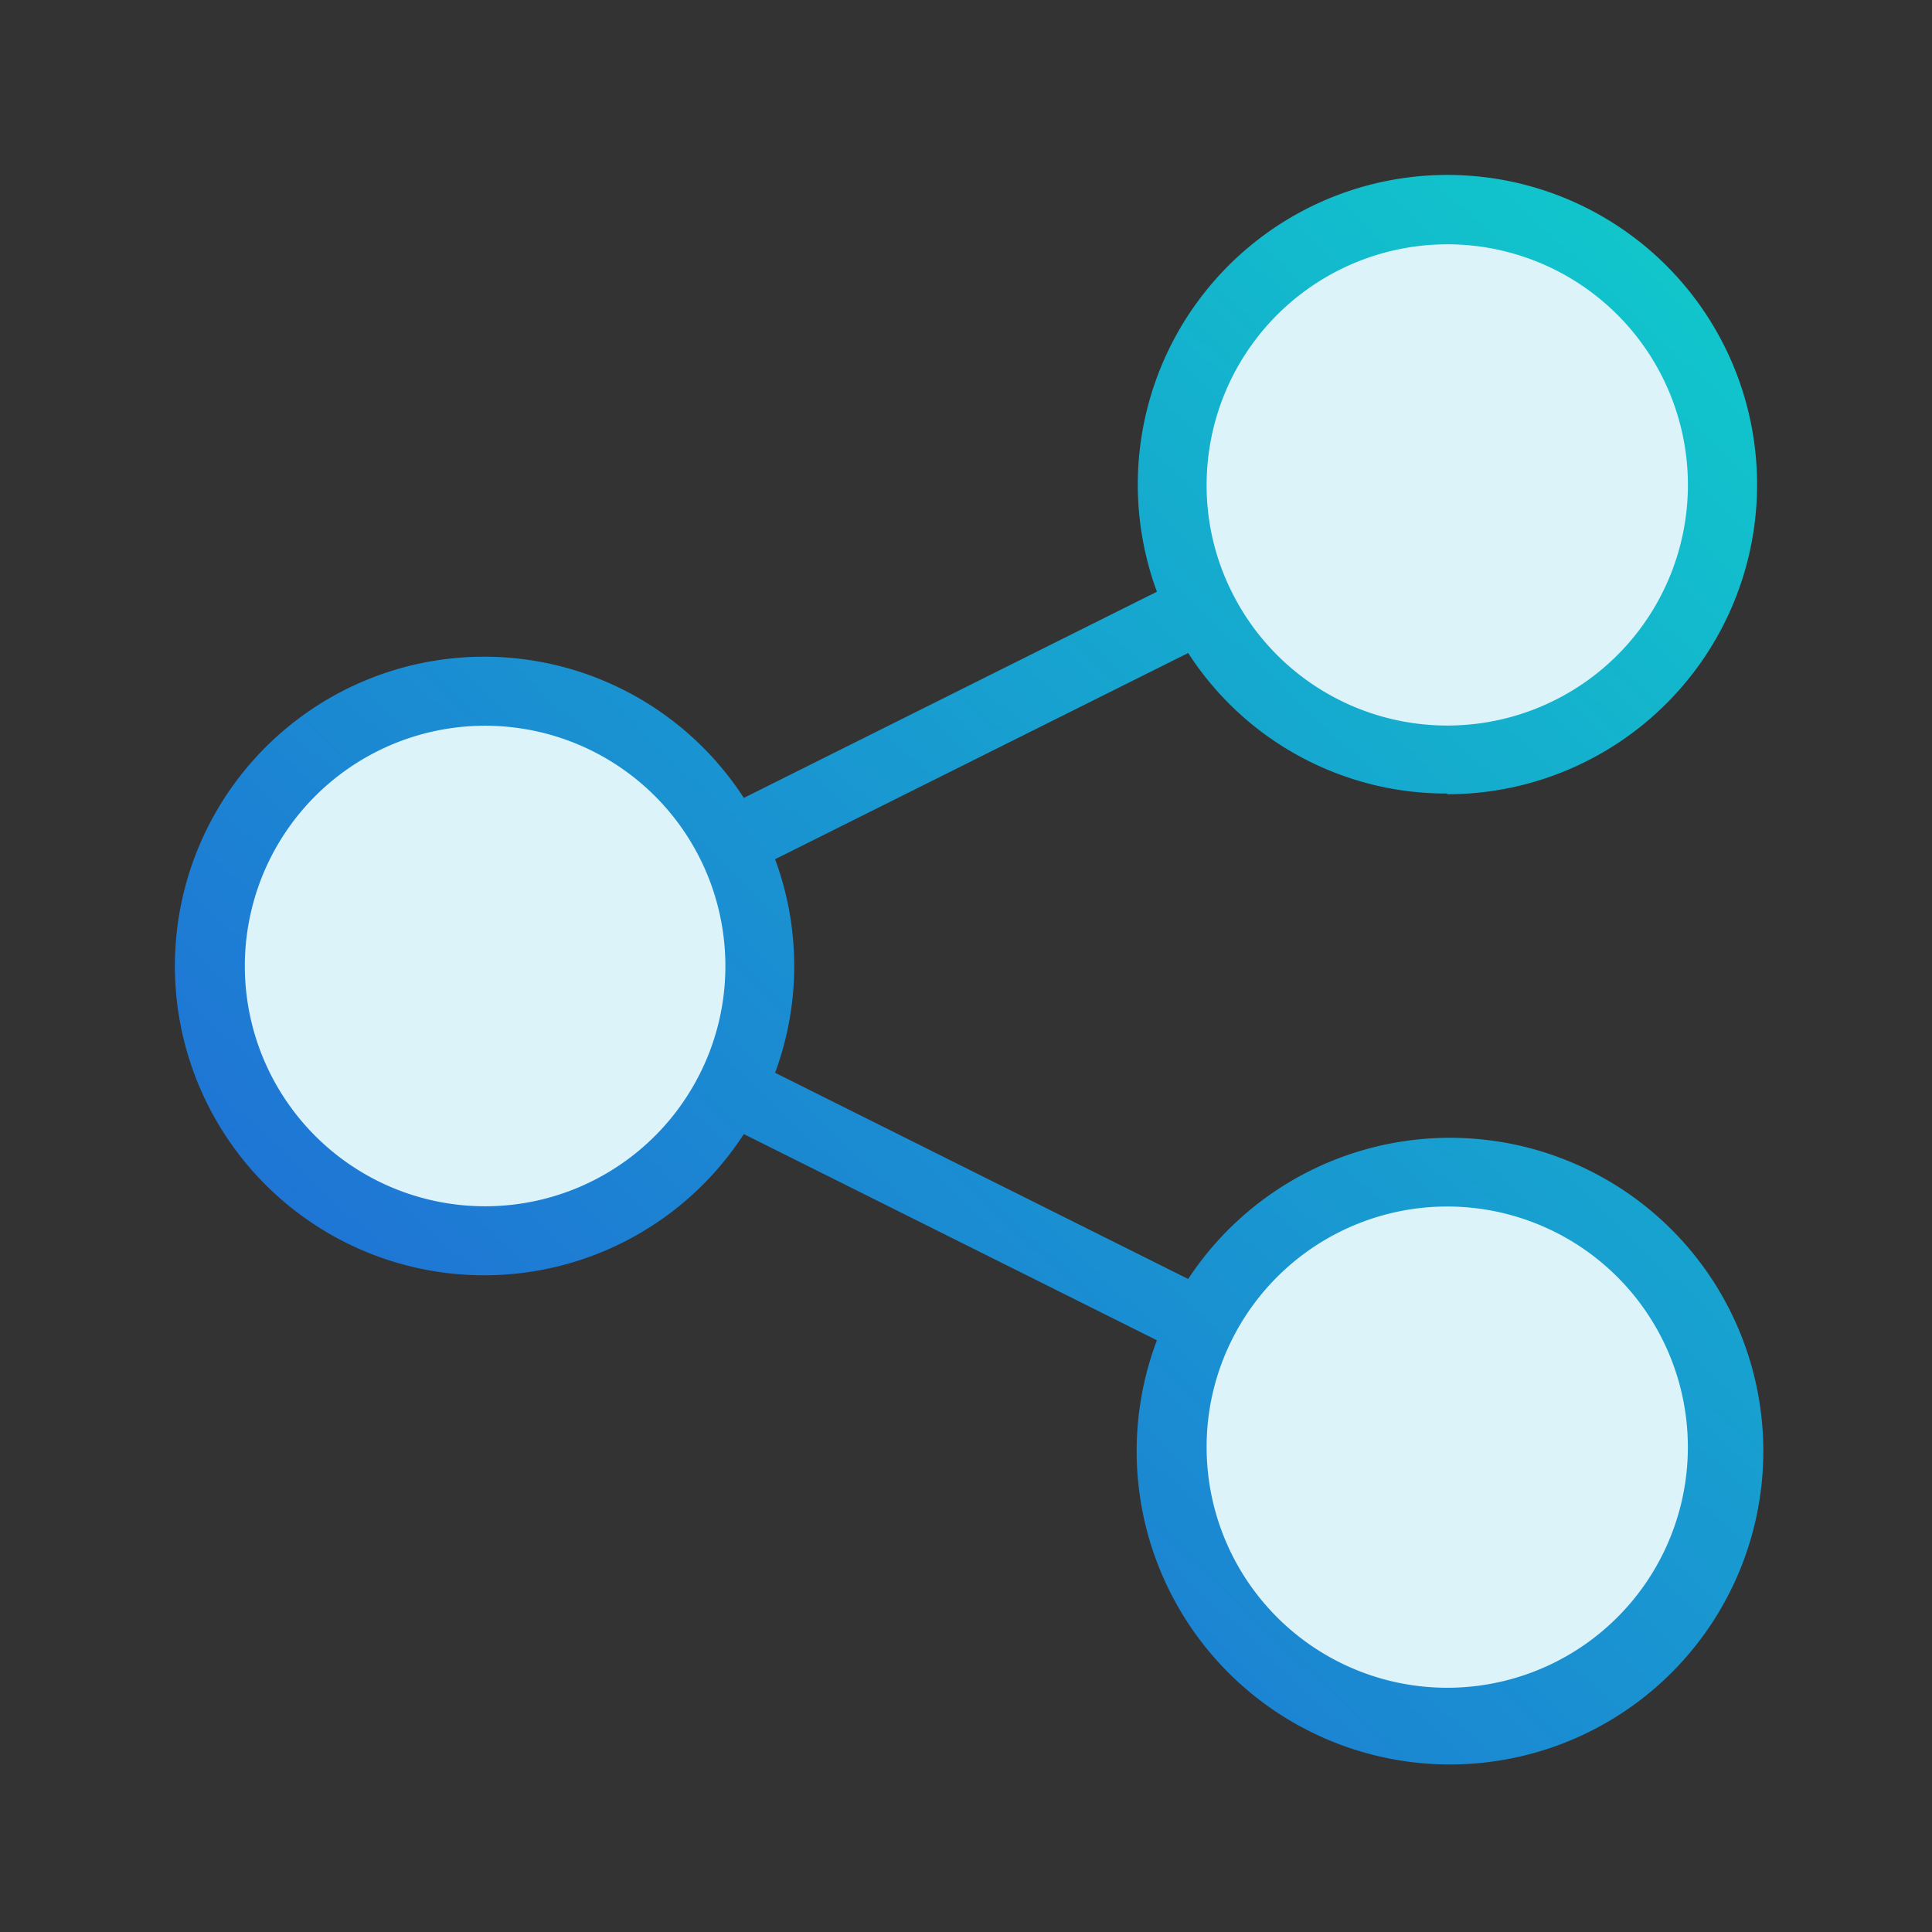
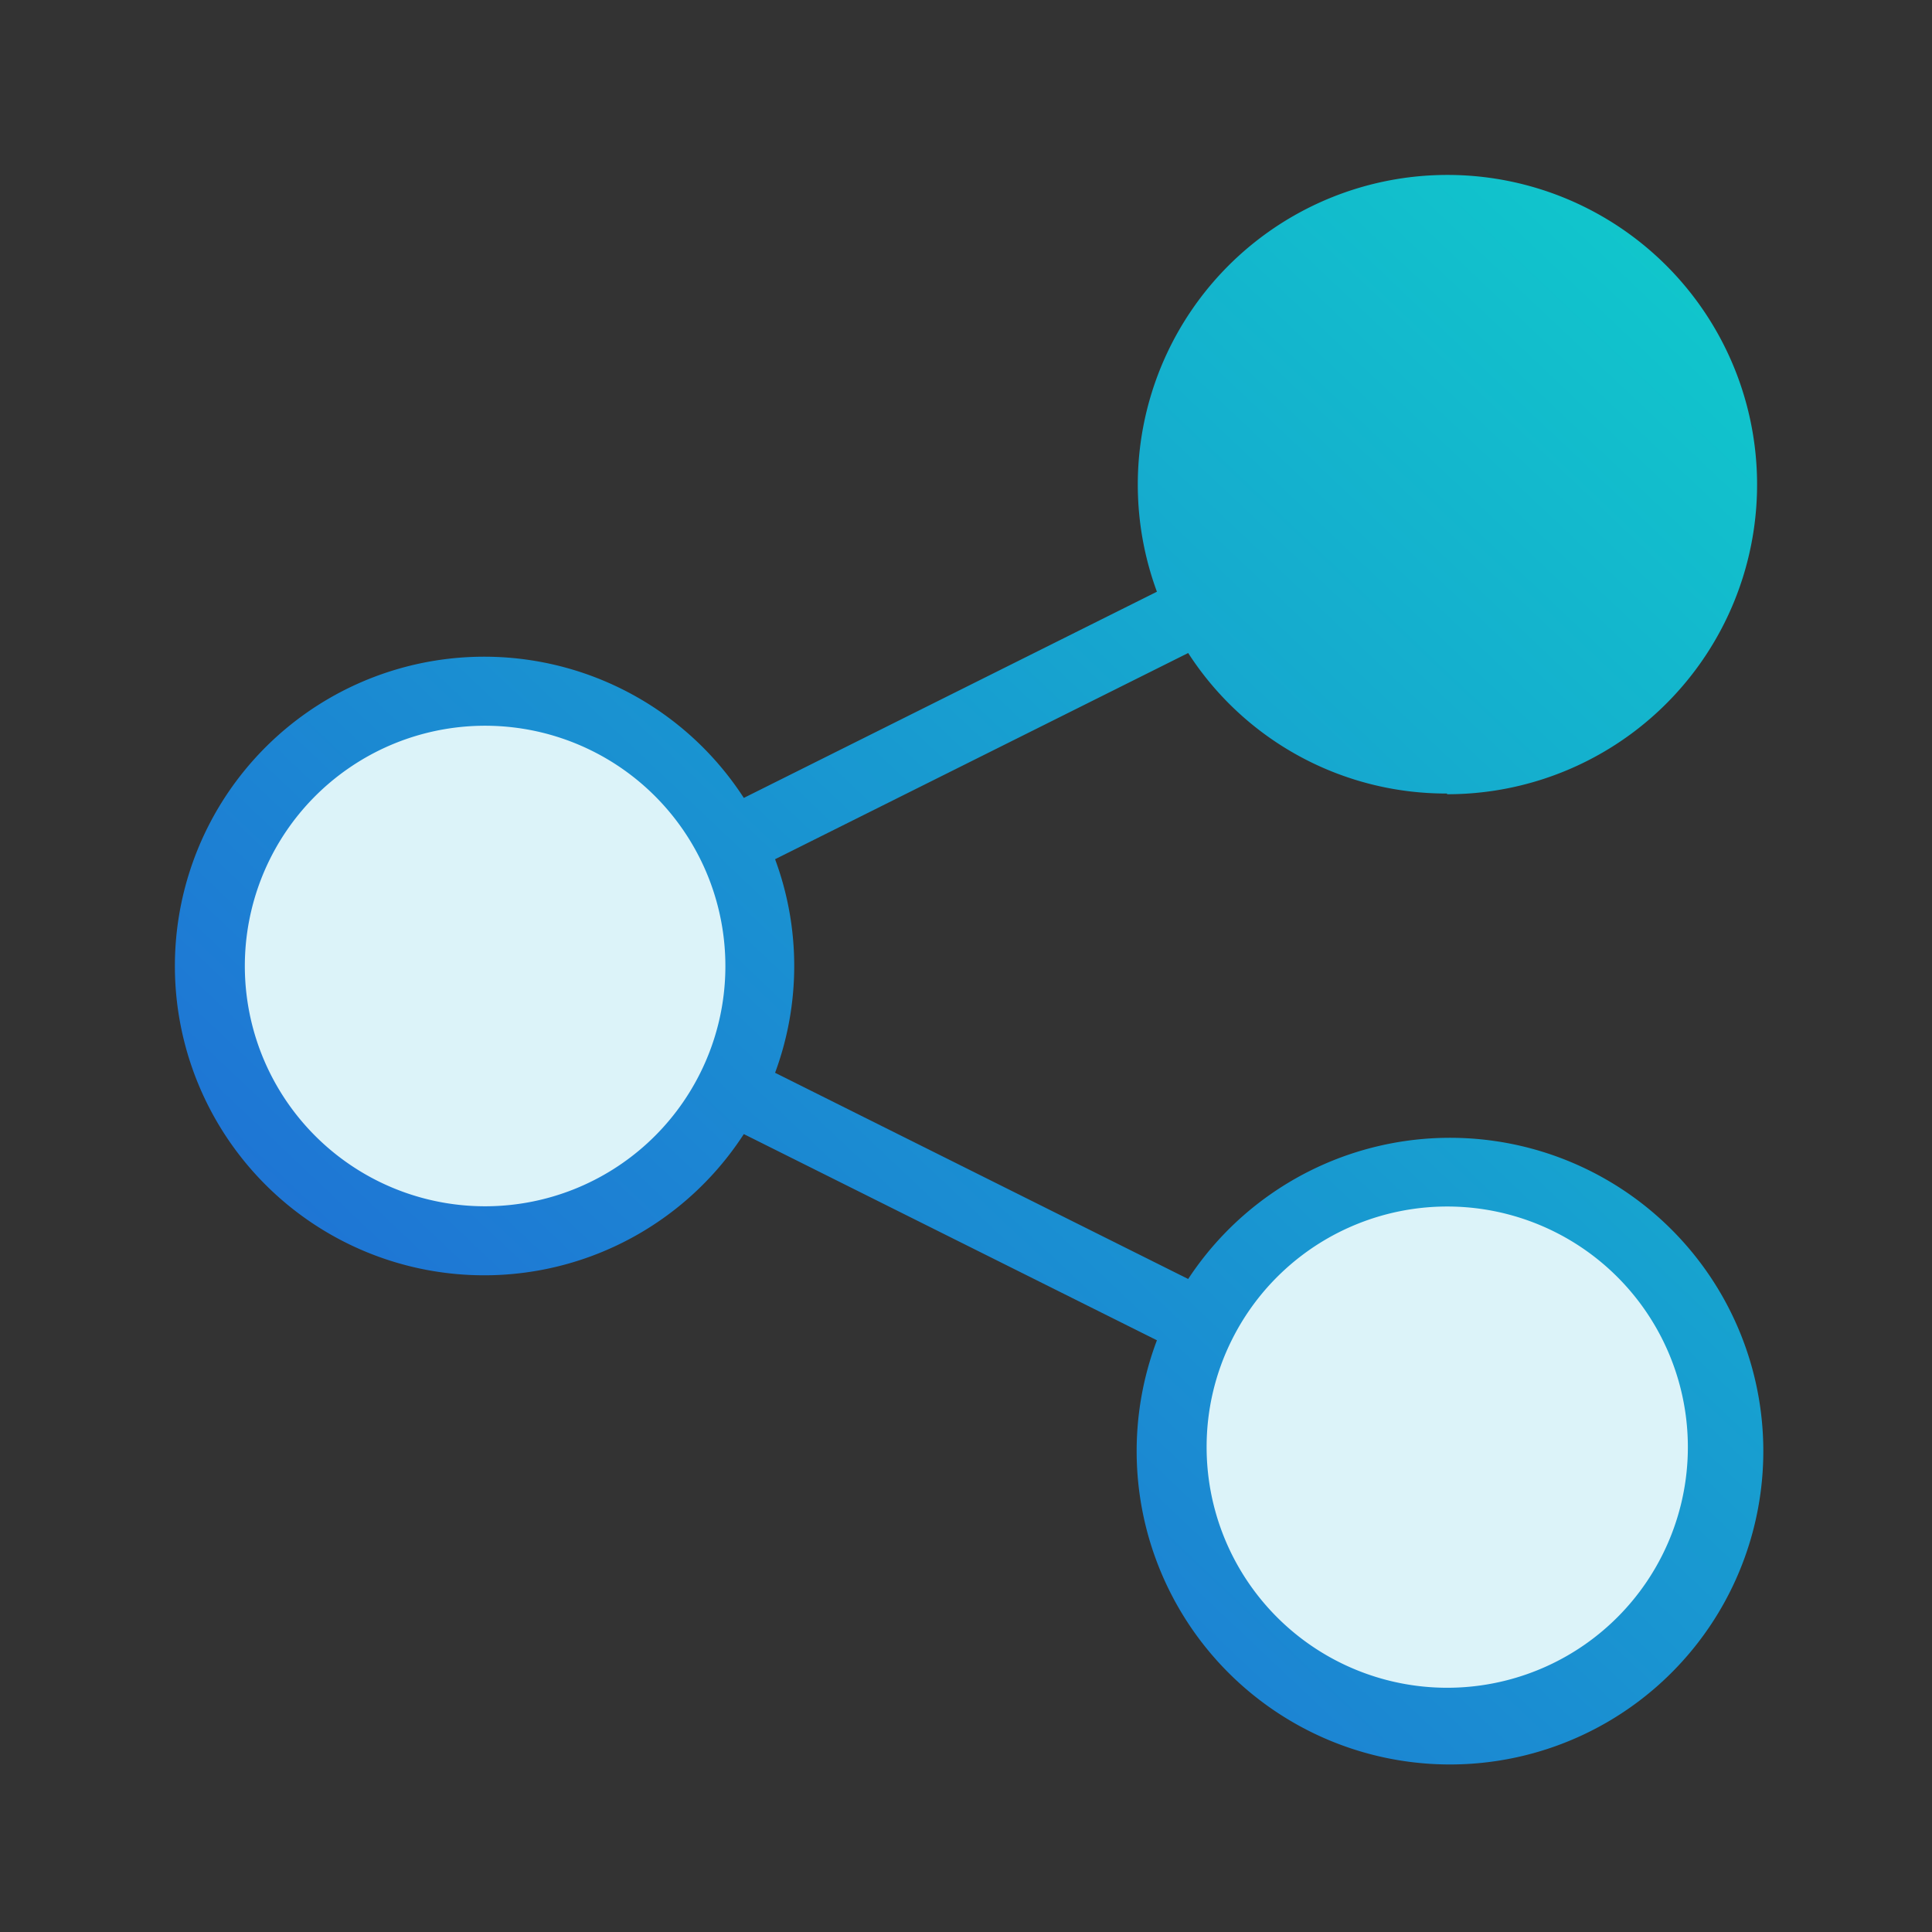
<svg xmlns="http://www.w3.org/2000/svg" viewBox="0 0 110 110">
  <rect x="0" y="0" width="110" height="110" fill="#333333" stroke="none" />
  <defs>
    <style>.cls-1{fill:#cce4ff;}.cls-2{fill:url(#Degradado_sin_nombre_9);}.cls-3{fill:#dcf3f9;}</style>
    <linearGradient id="Degradado_sin_nombre_9" x1="25.88" y1="99.5" x2="103.55" y2="17.34" gradientUnits="userSpaceOnUse">
      <stop offset="0" stop-color="#2168d6" />
      <stop offset="1" stop-color="#10c9cb" />
    </linearGradient>
  </defs>
  <title>cp-opt_icono01</title>
  <g id="Iconos">
    <g id="icon">
      <path class="cls-1" d="M82.39,12A15.65,15.65,0,1,0,98,27.61,15.64,15.64,0,0,0,82.39,12Zm0,0" />
-       <path class="cls-1" d="M82.39,66.74A15.65,15.65,0,1,0,98,82.39,15.64,15.64,0,0,0,82.39,66.74Zm0,0" />
      <path class="cls-1" d="M27.61,39.35A15.67,15.67,0,1,0,41.6,48a15.64,15.64,0,0,0-14-8.65Zm0,0" />
      <path class="cls-2" d="M82.39,45.22A17.63,17.63,0,1,0,65.87,33.69L42.35,45.43a17.61,17.61,0,1,0,0,19.14L65.87,76.31a17.84,17.84,0,1,0,1.78-3.49L44.13,61.08a17.5,17.5,0,0,0,0-12.16L67.65,37.18a17.47,17.47,0,0,0,14.74,8Z" />
-       <path class="cls-3" d="M82.39,13.91A13.7,13.7,0,1,1,70.15,33.74a13.55,13.55,0,0,1-1.45-6.13,13.71,13.71,0,0,1,13.69-13.7Z" />
      <path class="cls-3" d="M39.85,61.13A13.68,13.68,0,1,1,41.3,55a13.62,13.62,0,0,1-1.45,6.13Z" />
      <path class="cls-3" d="M70.15,76.26a13.7,13.7,0,1,1-1.45,6.13,13.61,13.61,0,0,1,1.45-6.13Z" />
    </g>
  </g>
</svg>